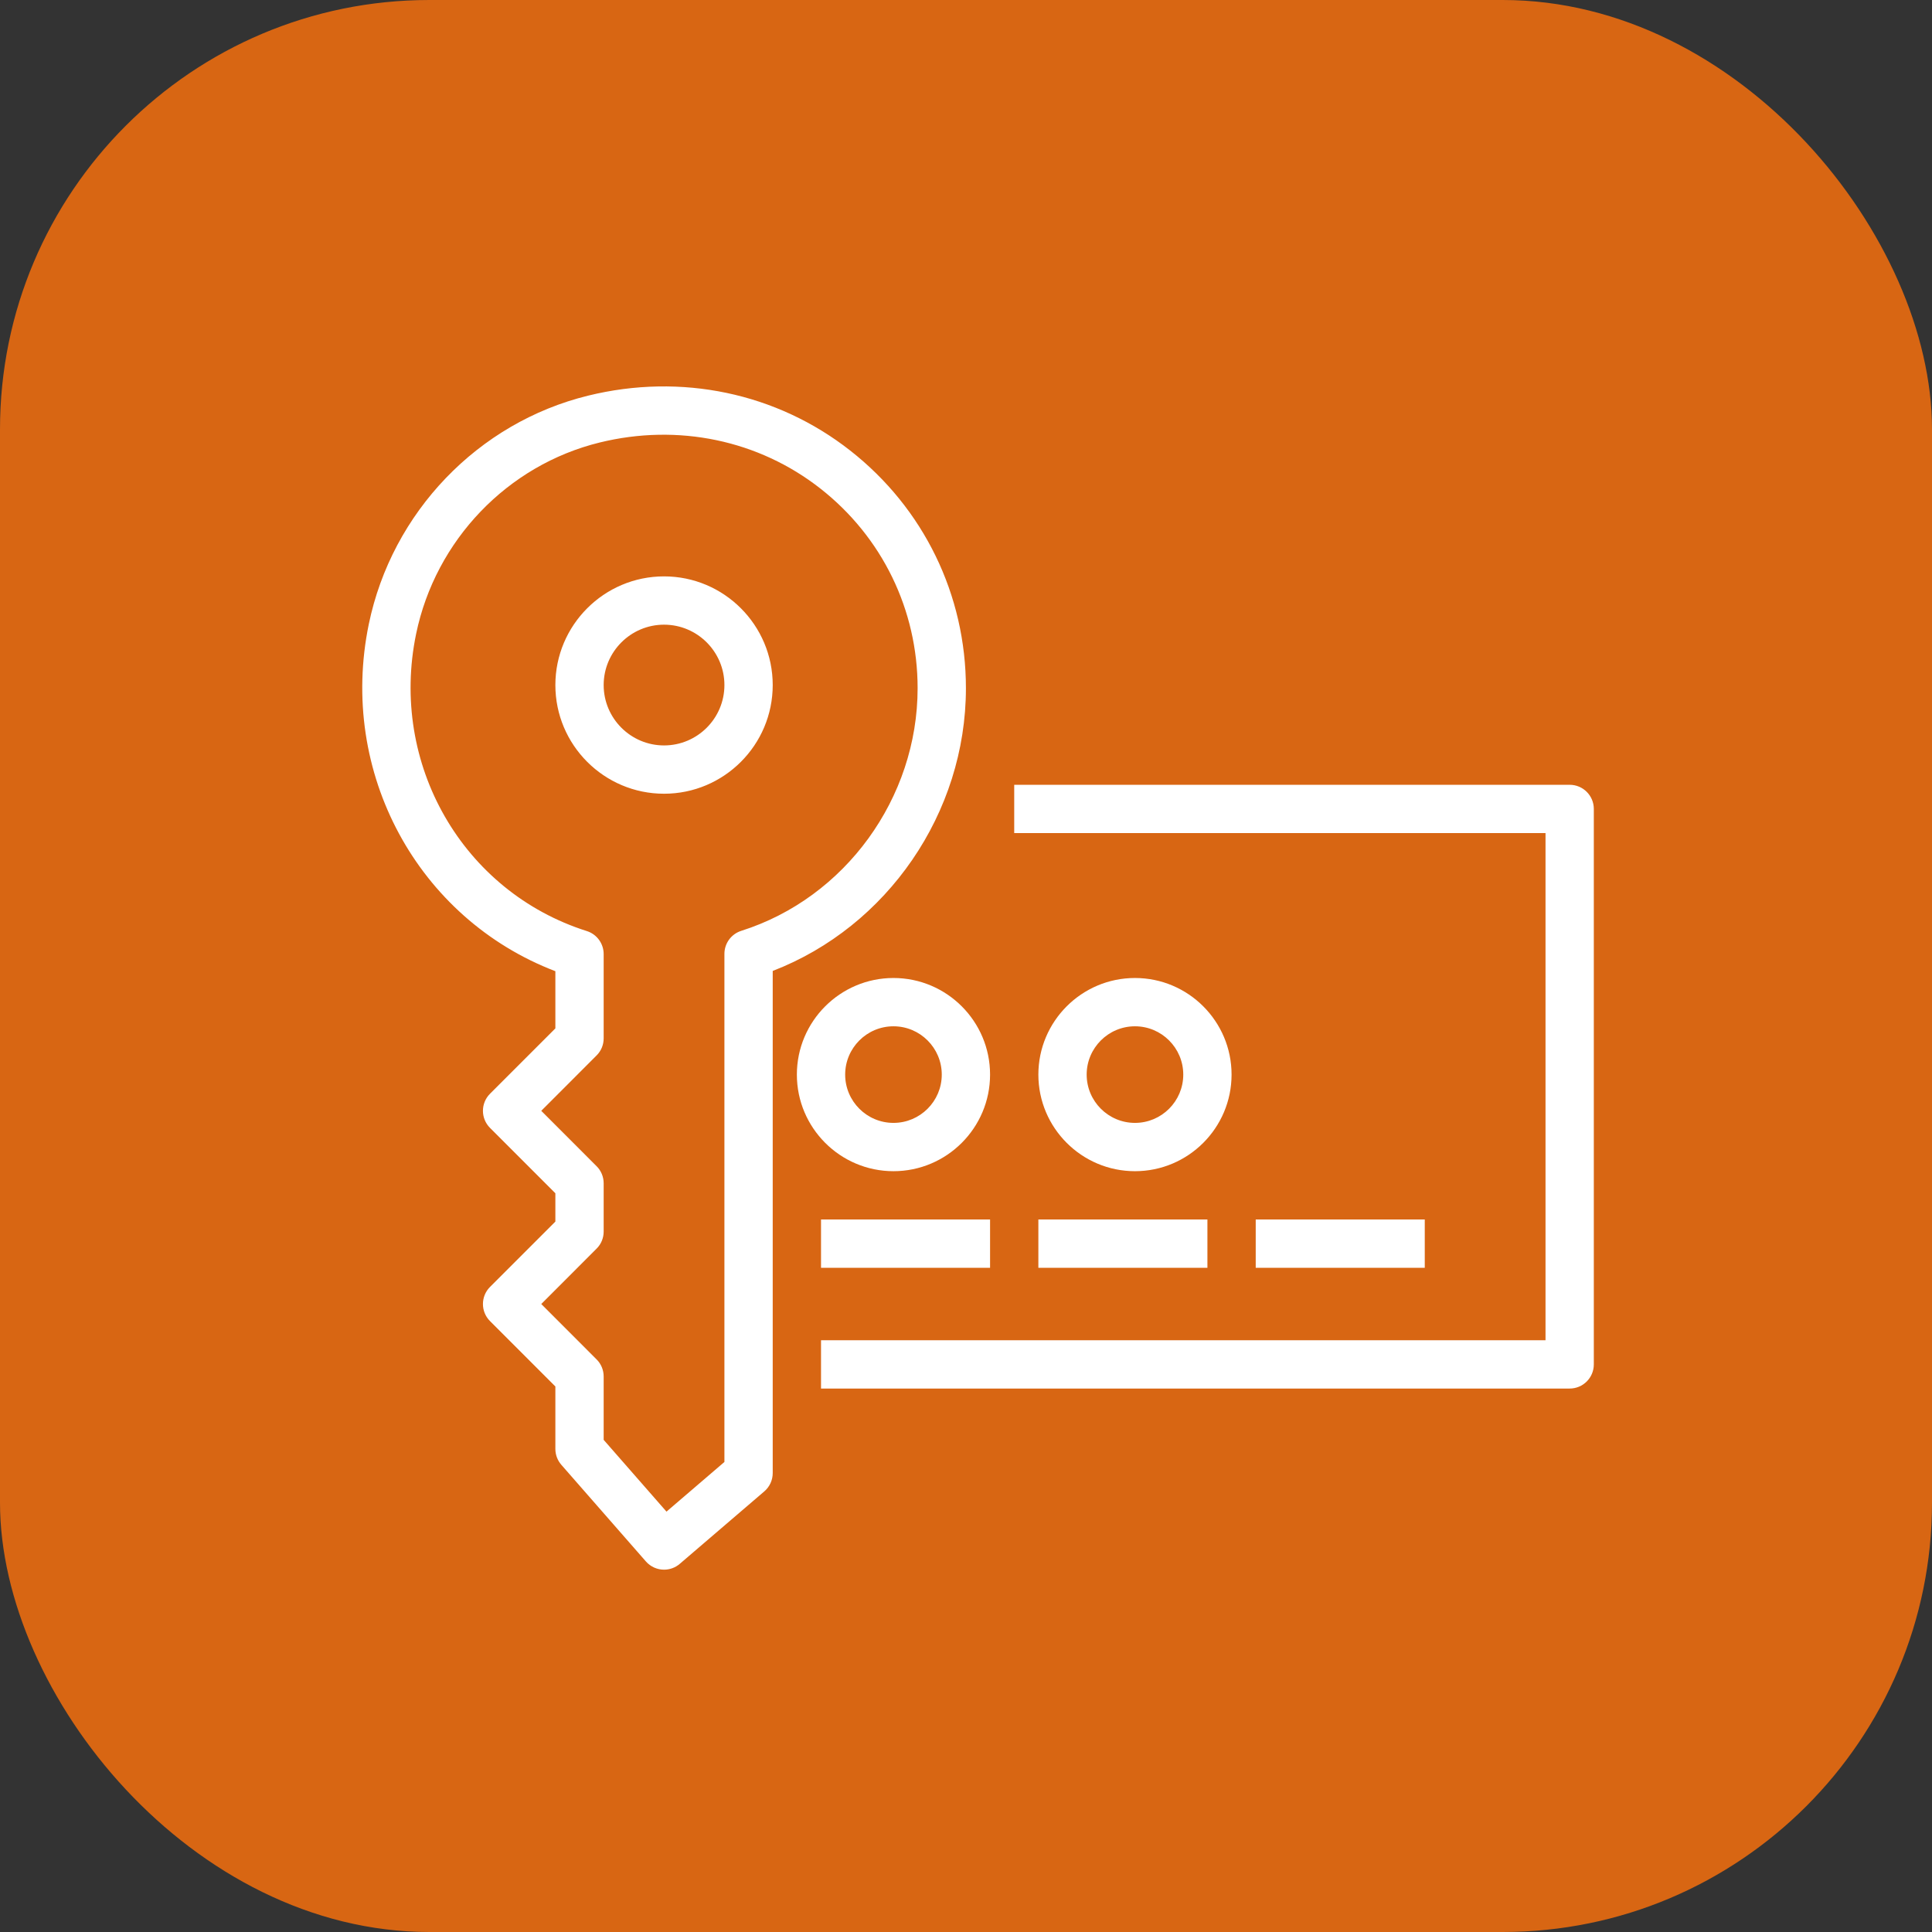
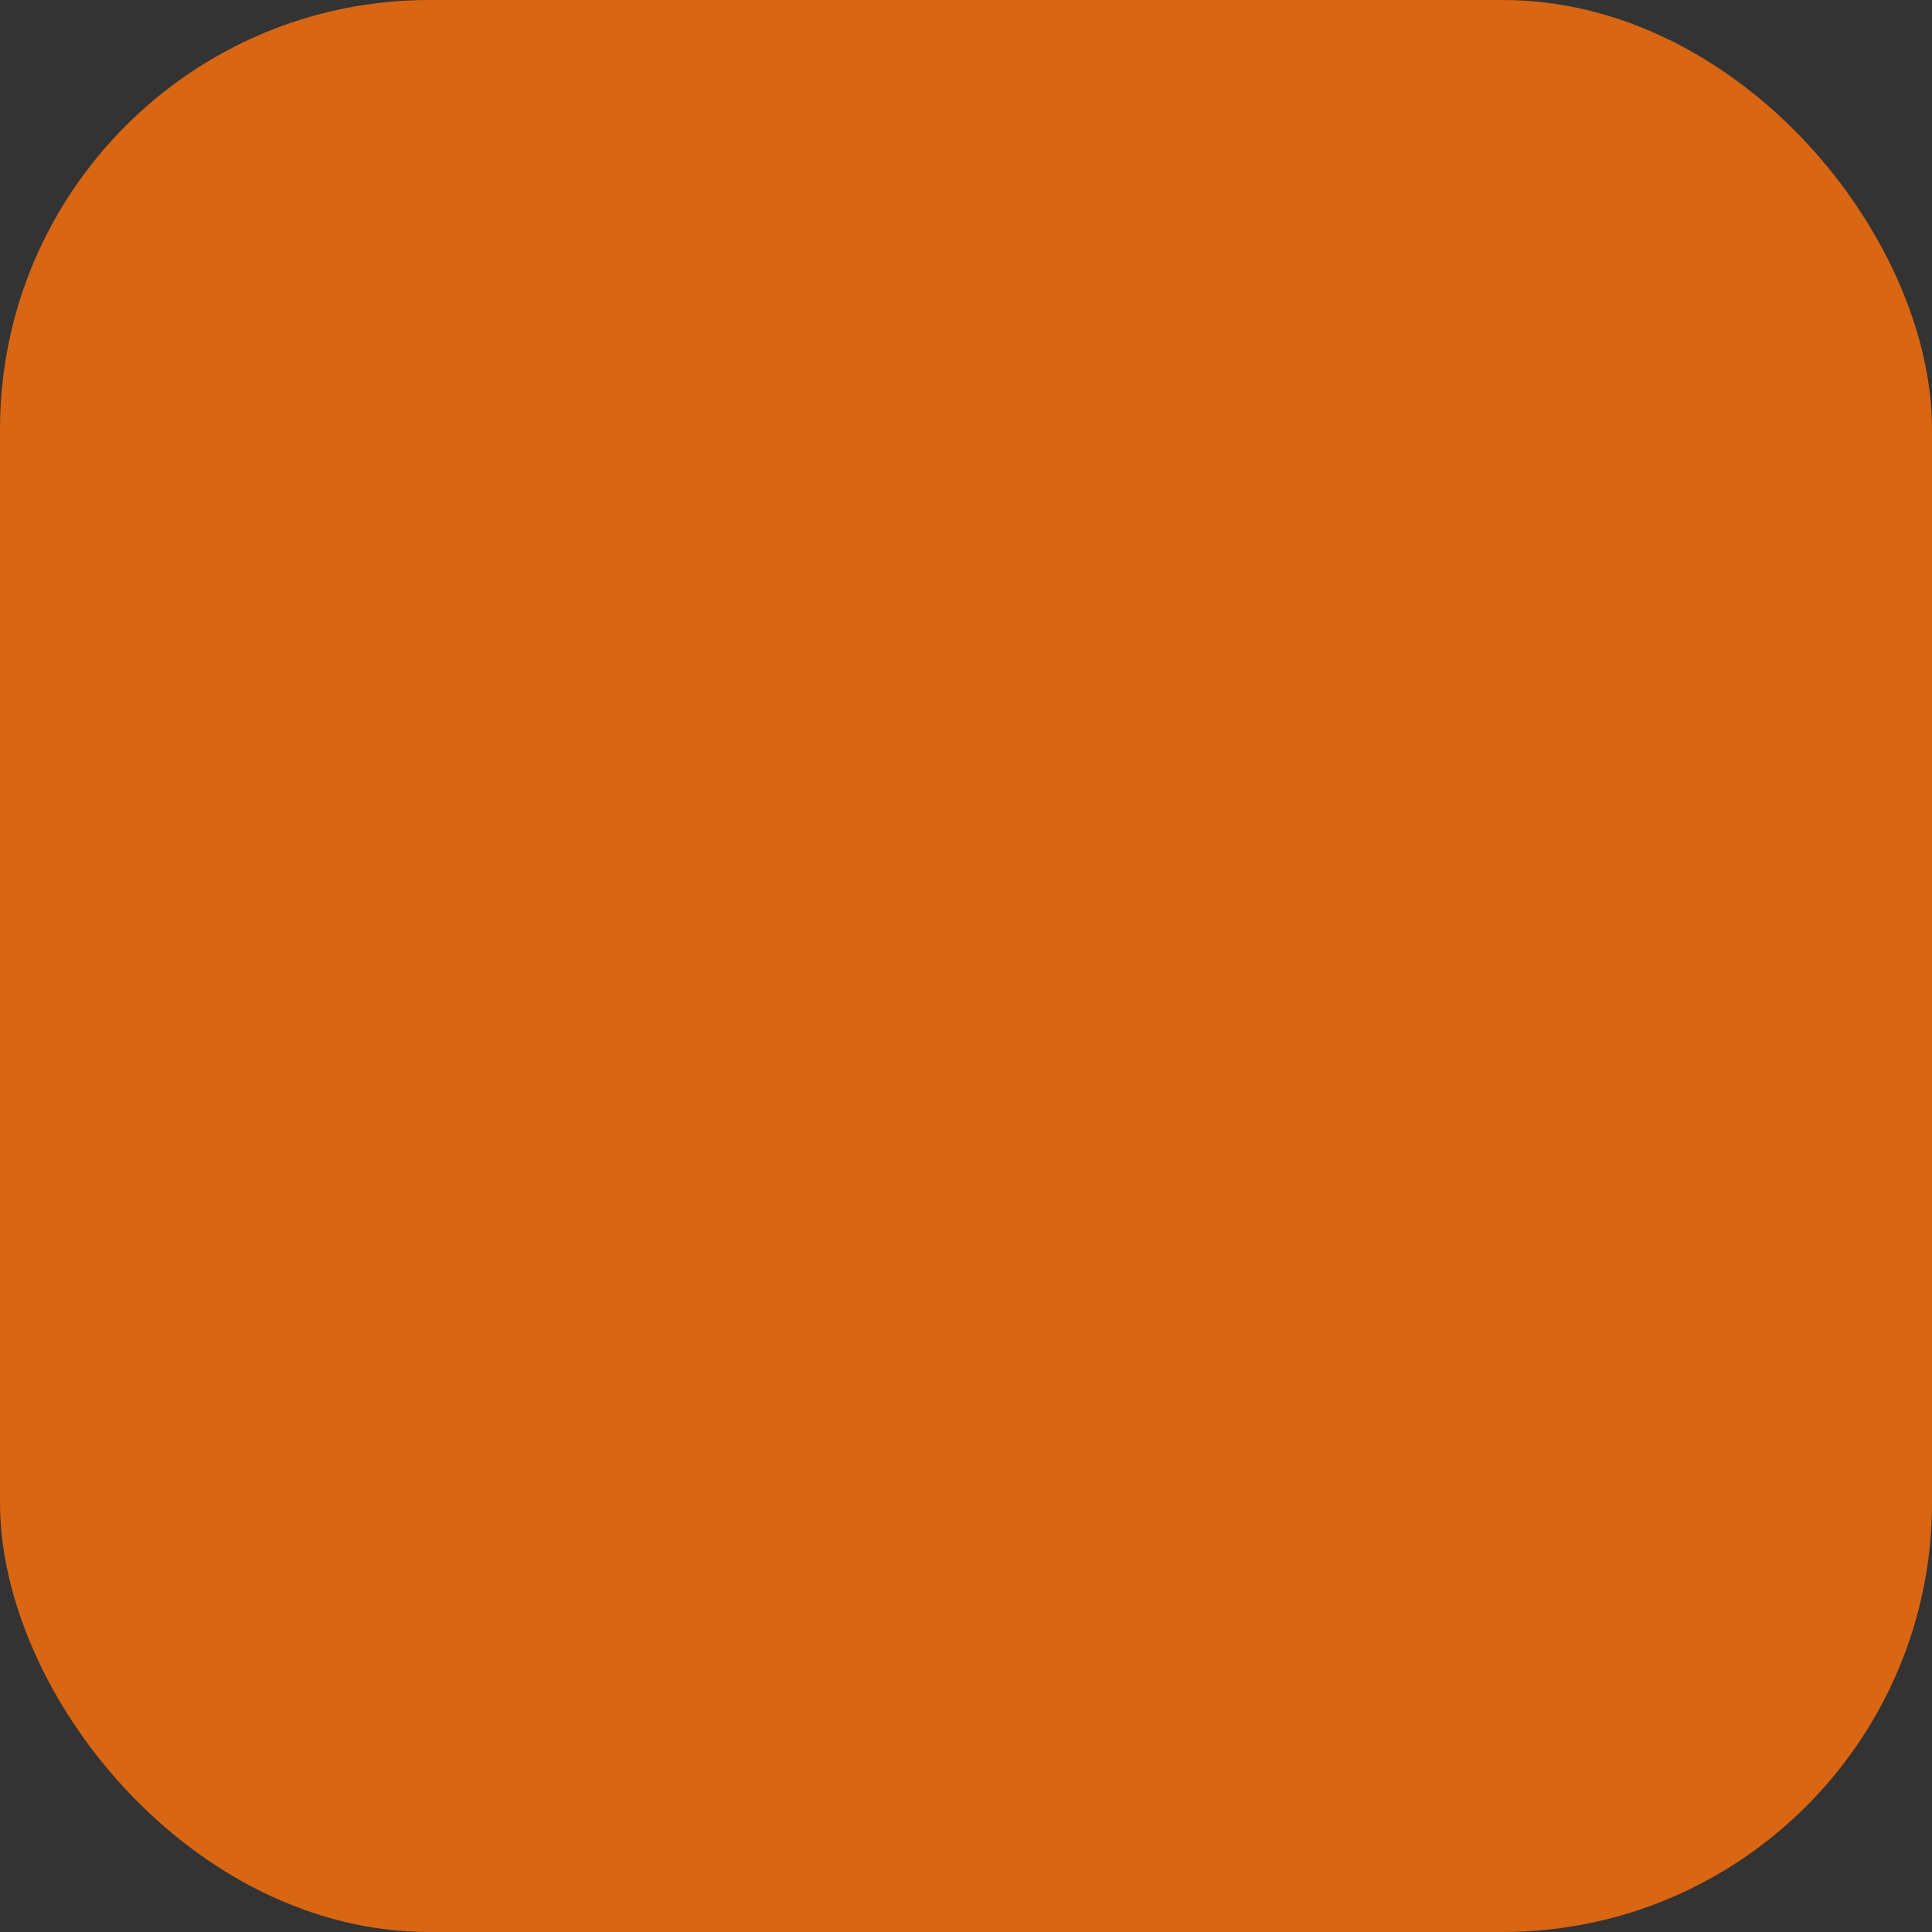
<svg xmlns="http://www.w3.org/2000/svg" width="72" height="72" viewBox="0 0 72 72" fill="none">
  <rect x="0" y="0" width="72" height="72" fill="#333333" stroke="none" />
  <g clip-path="url(#clip0_7987_10010)">
    <path d="M72 0H0V72H72V0Z" fill="#D86613" />
-     <path fill-rule="evenodd" clip-rule="evenodd" d="M46.797 47.247H53.097V45.447H46.797V47.247ZM38.697 47.247H44.997V45.447H38.697V47.247ZM30.597 47.247H36.897V45.447H30.597V47.247ZM40.497 40.047C40.497 39.054 41.305 38.247 42.297 38.247C43.29 38.247 44.097 39.054 44.097 40.047C44.097 41.04 43.29 41.847 42.297 41.847C41.305 41.847 40.497 41.04 40.497 40.047ZM45.897 40.047C45.897 38.062 44.283 36.447 42.297 36.447C40.312 36.447 38.697 38.062 38.697 40.047C38.697 42.032 40.312 43.647 42.297 43.647C44.283 43.647 45.897 42.032 45.897 40.047ZM33.297 38.247C34.29 38.247 35.097 39.054 35.097 40.047C35.097 41.04 34.29 41.847 33.297 41.847C32.305 41.847 31.497 41.04 31.497 40.047C31.497 39.054 32.305 38.247 33.297 38.247ZM33.297 43.647C35.283 43.647 36.897 42.032 36.897 40.047C36.897 38.062 35.283 36.447 33.297 36.447C31.312 36.447 29.697 38.062 29.697 40.047C29.697 42.032 31.312 43.647 33.297 43.647ZM59.397 30.147V50.847C59.397 51.344 58.995 51.747 58.497 51.747H30.597V49.947H57.597V31.047H37.797V29.247H58.497C58.995 29.247 59.397 29.65 59.397 30.147ZM27.626 34.689C27.252 34.807 26.997 35.155 26.997 35.547V54.483L24.838 56.334L22.497 53.659V51.297C22.497 51.059 22.403 50.829 22.233 50.661L20.171 48.597L22.233 46.533C22.403 46.365 22.497 46.136 22.497 45.897V44.097C22.497 43.859 22.403 43.629 22.233 43.461L20.171 41.397L22.233 39.333C22.403 39.165 22.497 38.936 22.497 38.697V35.556C22.497 35.164 22.243 34.816 21.869 34.698C17.241 33.231 14.505 28.471 15.507 23.625C16.229 20.133 18.914 17.333 22.348 16.491C25.272 15.774 28.271 16.401 30.575 18.208C32.877 20.014 34.197 22.726 34.197 25.647C34.197 29.745 31.495 33.464 27.626 34.689ZM35.997 25.647C35.997 22.169 34.426 18.941 31.685 16.791C28.945 14.641 25.388 13.893 21.919 14.744C17.814 15.749 14.606 19.092 13.744 23.26C12.601 28.791 15.57 34.231 20.697 36.194V38.325L18.261 40.761C17.91 41.113 17.91 41.681 18.261 42.033L20.697 44.47V45.525L18.261 47.961C17.91 48.313 17.91 48.882 18.261 49.233L20.697 51.67V53.997C20.697 54.215 20.776 54.425 20.92 54.59L24.07 58.19C24.249 58.393 24.497 58.497 24.747 58.497C24.955 58.497 25.163 58.426 25.333 58.28L28.483 55.58C28.683 55.409 28.797 55.16 28.797 54.897V36.184C33.069 34.535 35.997 30.297 35.997 25.647ZM24.747 27.78C23.507 27.78 22.497 26.771 22.497 25.53C22.497 24.29 23.507 23.28 24.747 23.28C25.988 23.28 26.997 24.29 26.997 25.53C26.997 26.771 25.988 27.78 24.747 27.78ZM24.747 21.48C22.514 21.48 20.697 23.297 20.697 25.53C20.697 27.764 22.514 29.58 24.747 29.58C26.981 29.58 28.797 27.764 28.797 25.53C28.797 23.297 26.981 21.48 24.747 21.48Z" fill="white" />
  </g>
  <defs>
    <clipPath id="clip0_7987_10010">
      <rect width="72" height="72" rx="16" fill="white" />
    </clipPath>
  </defs>
</svg>